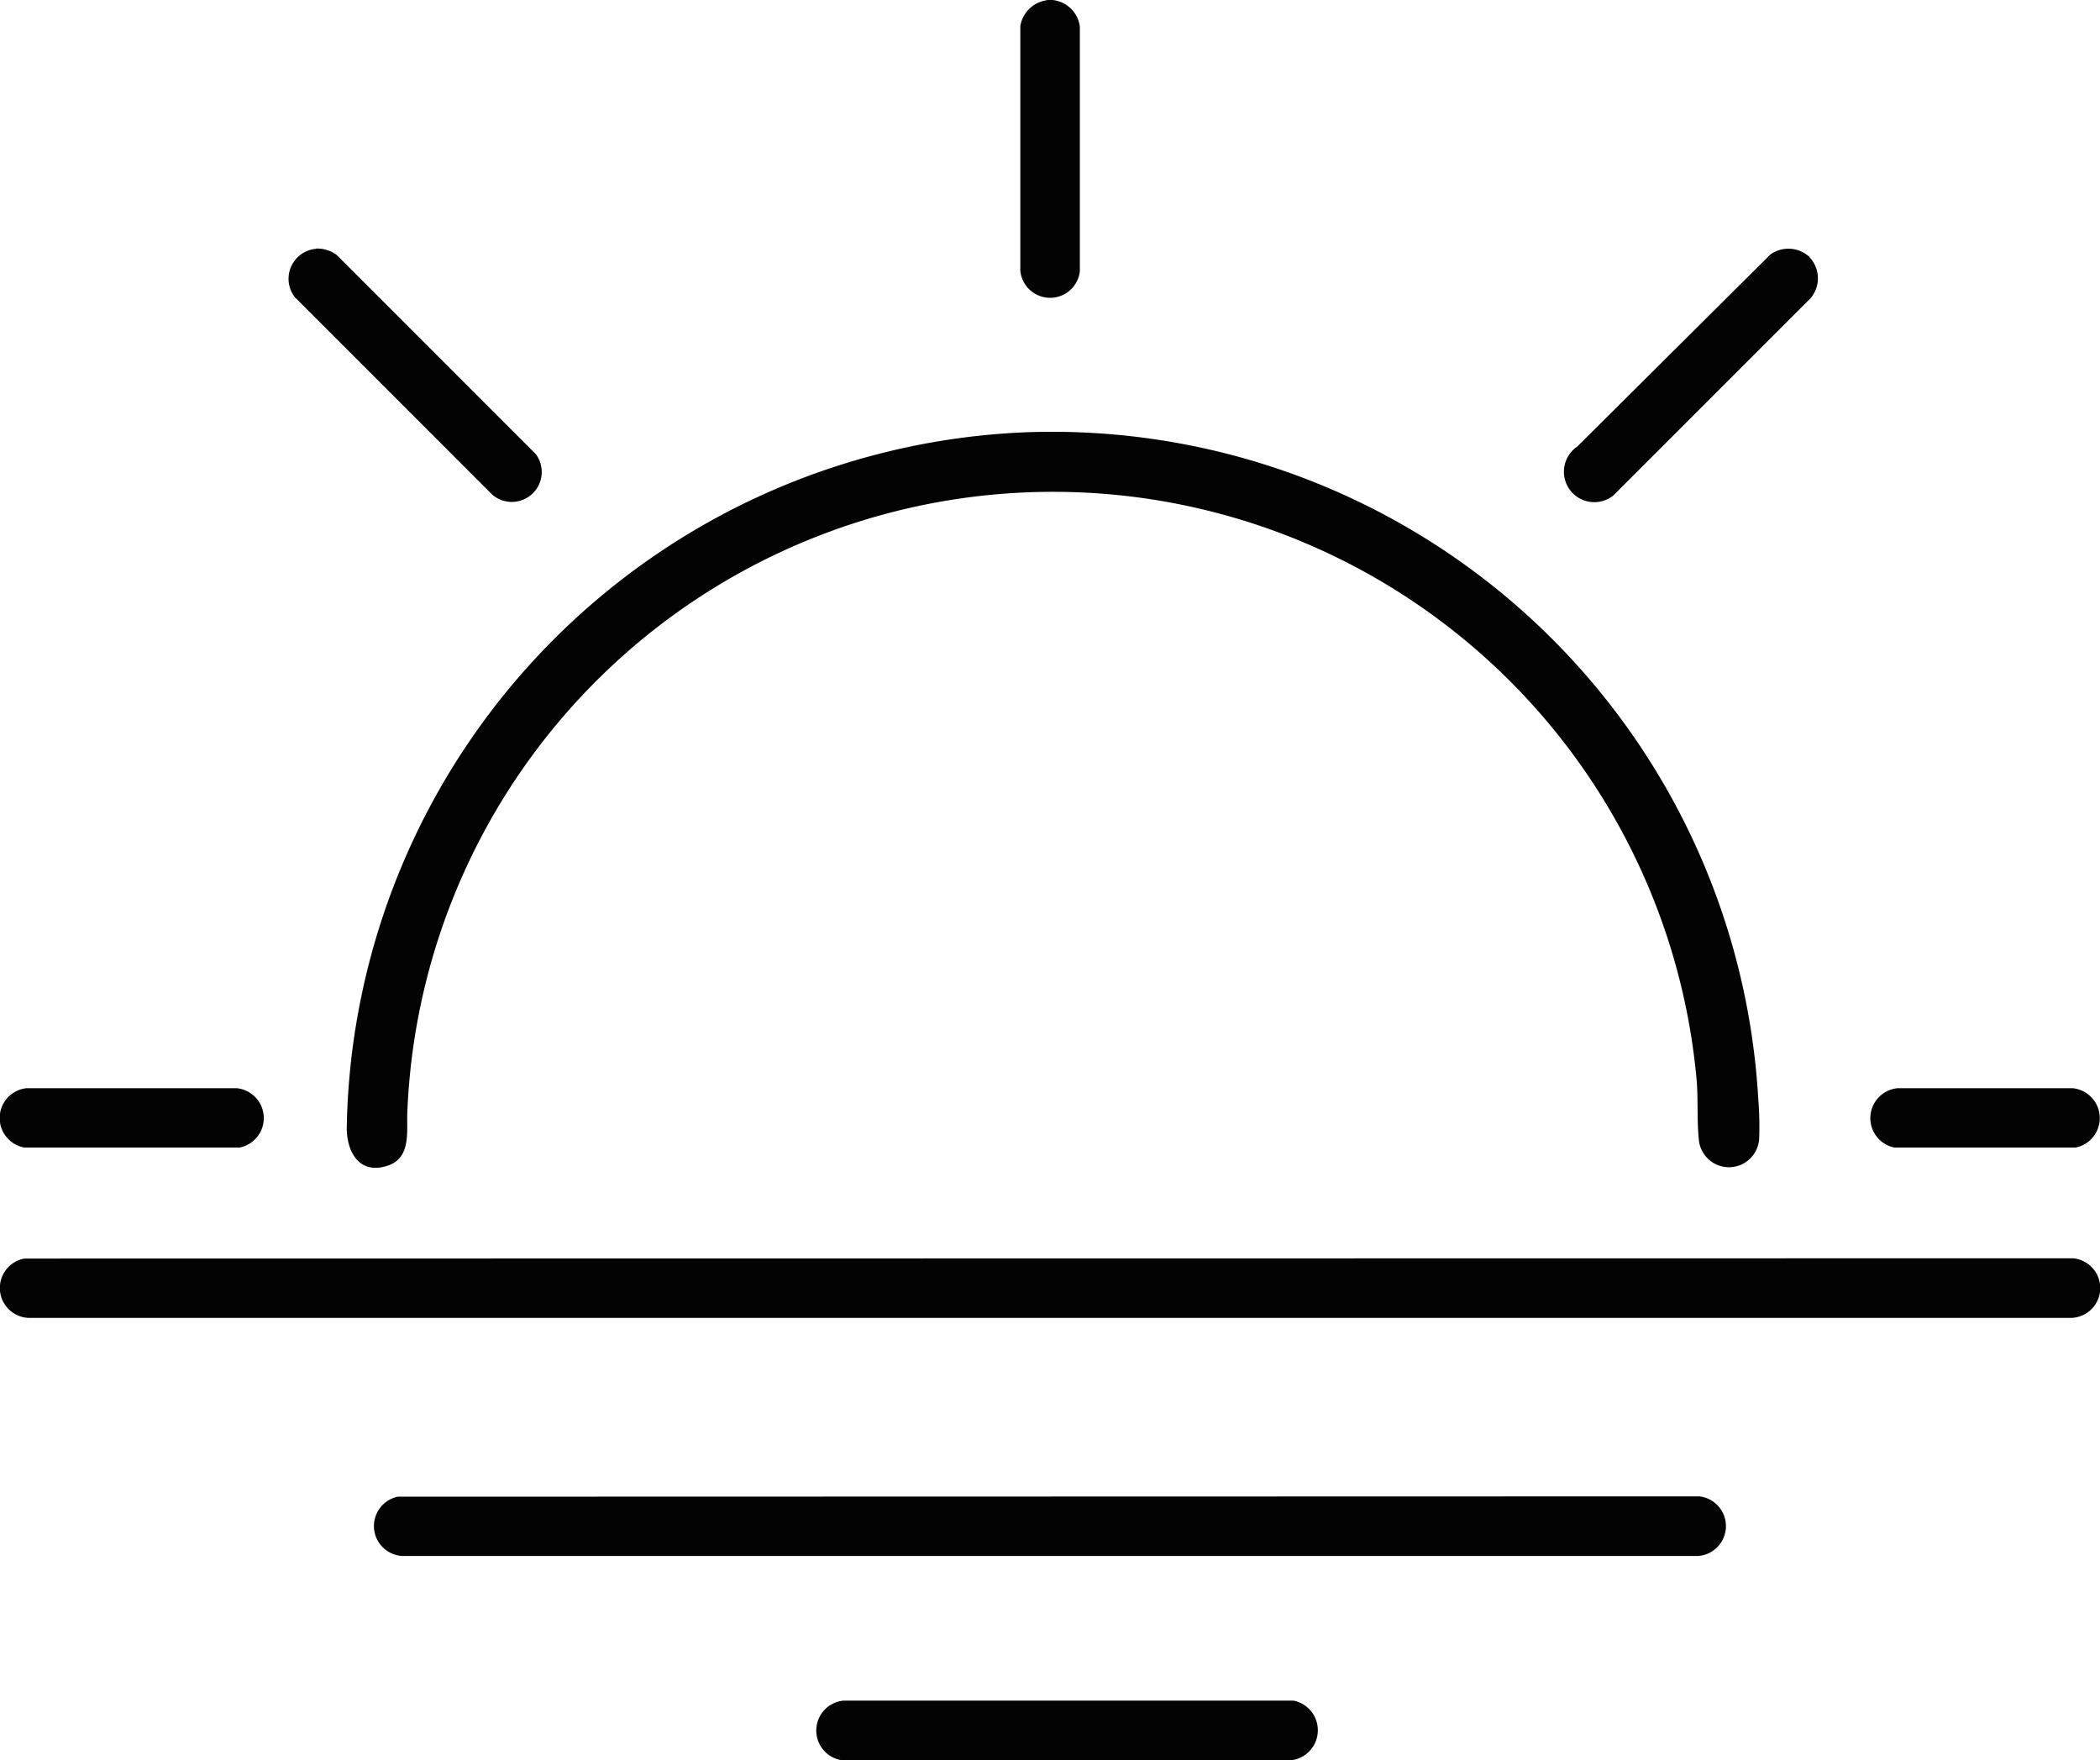
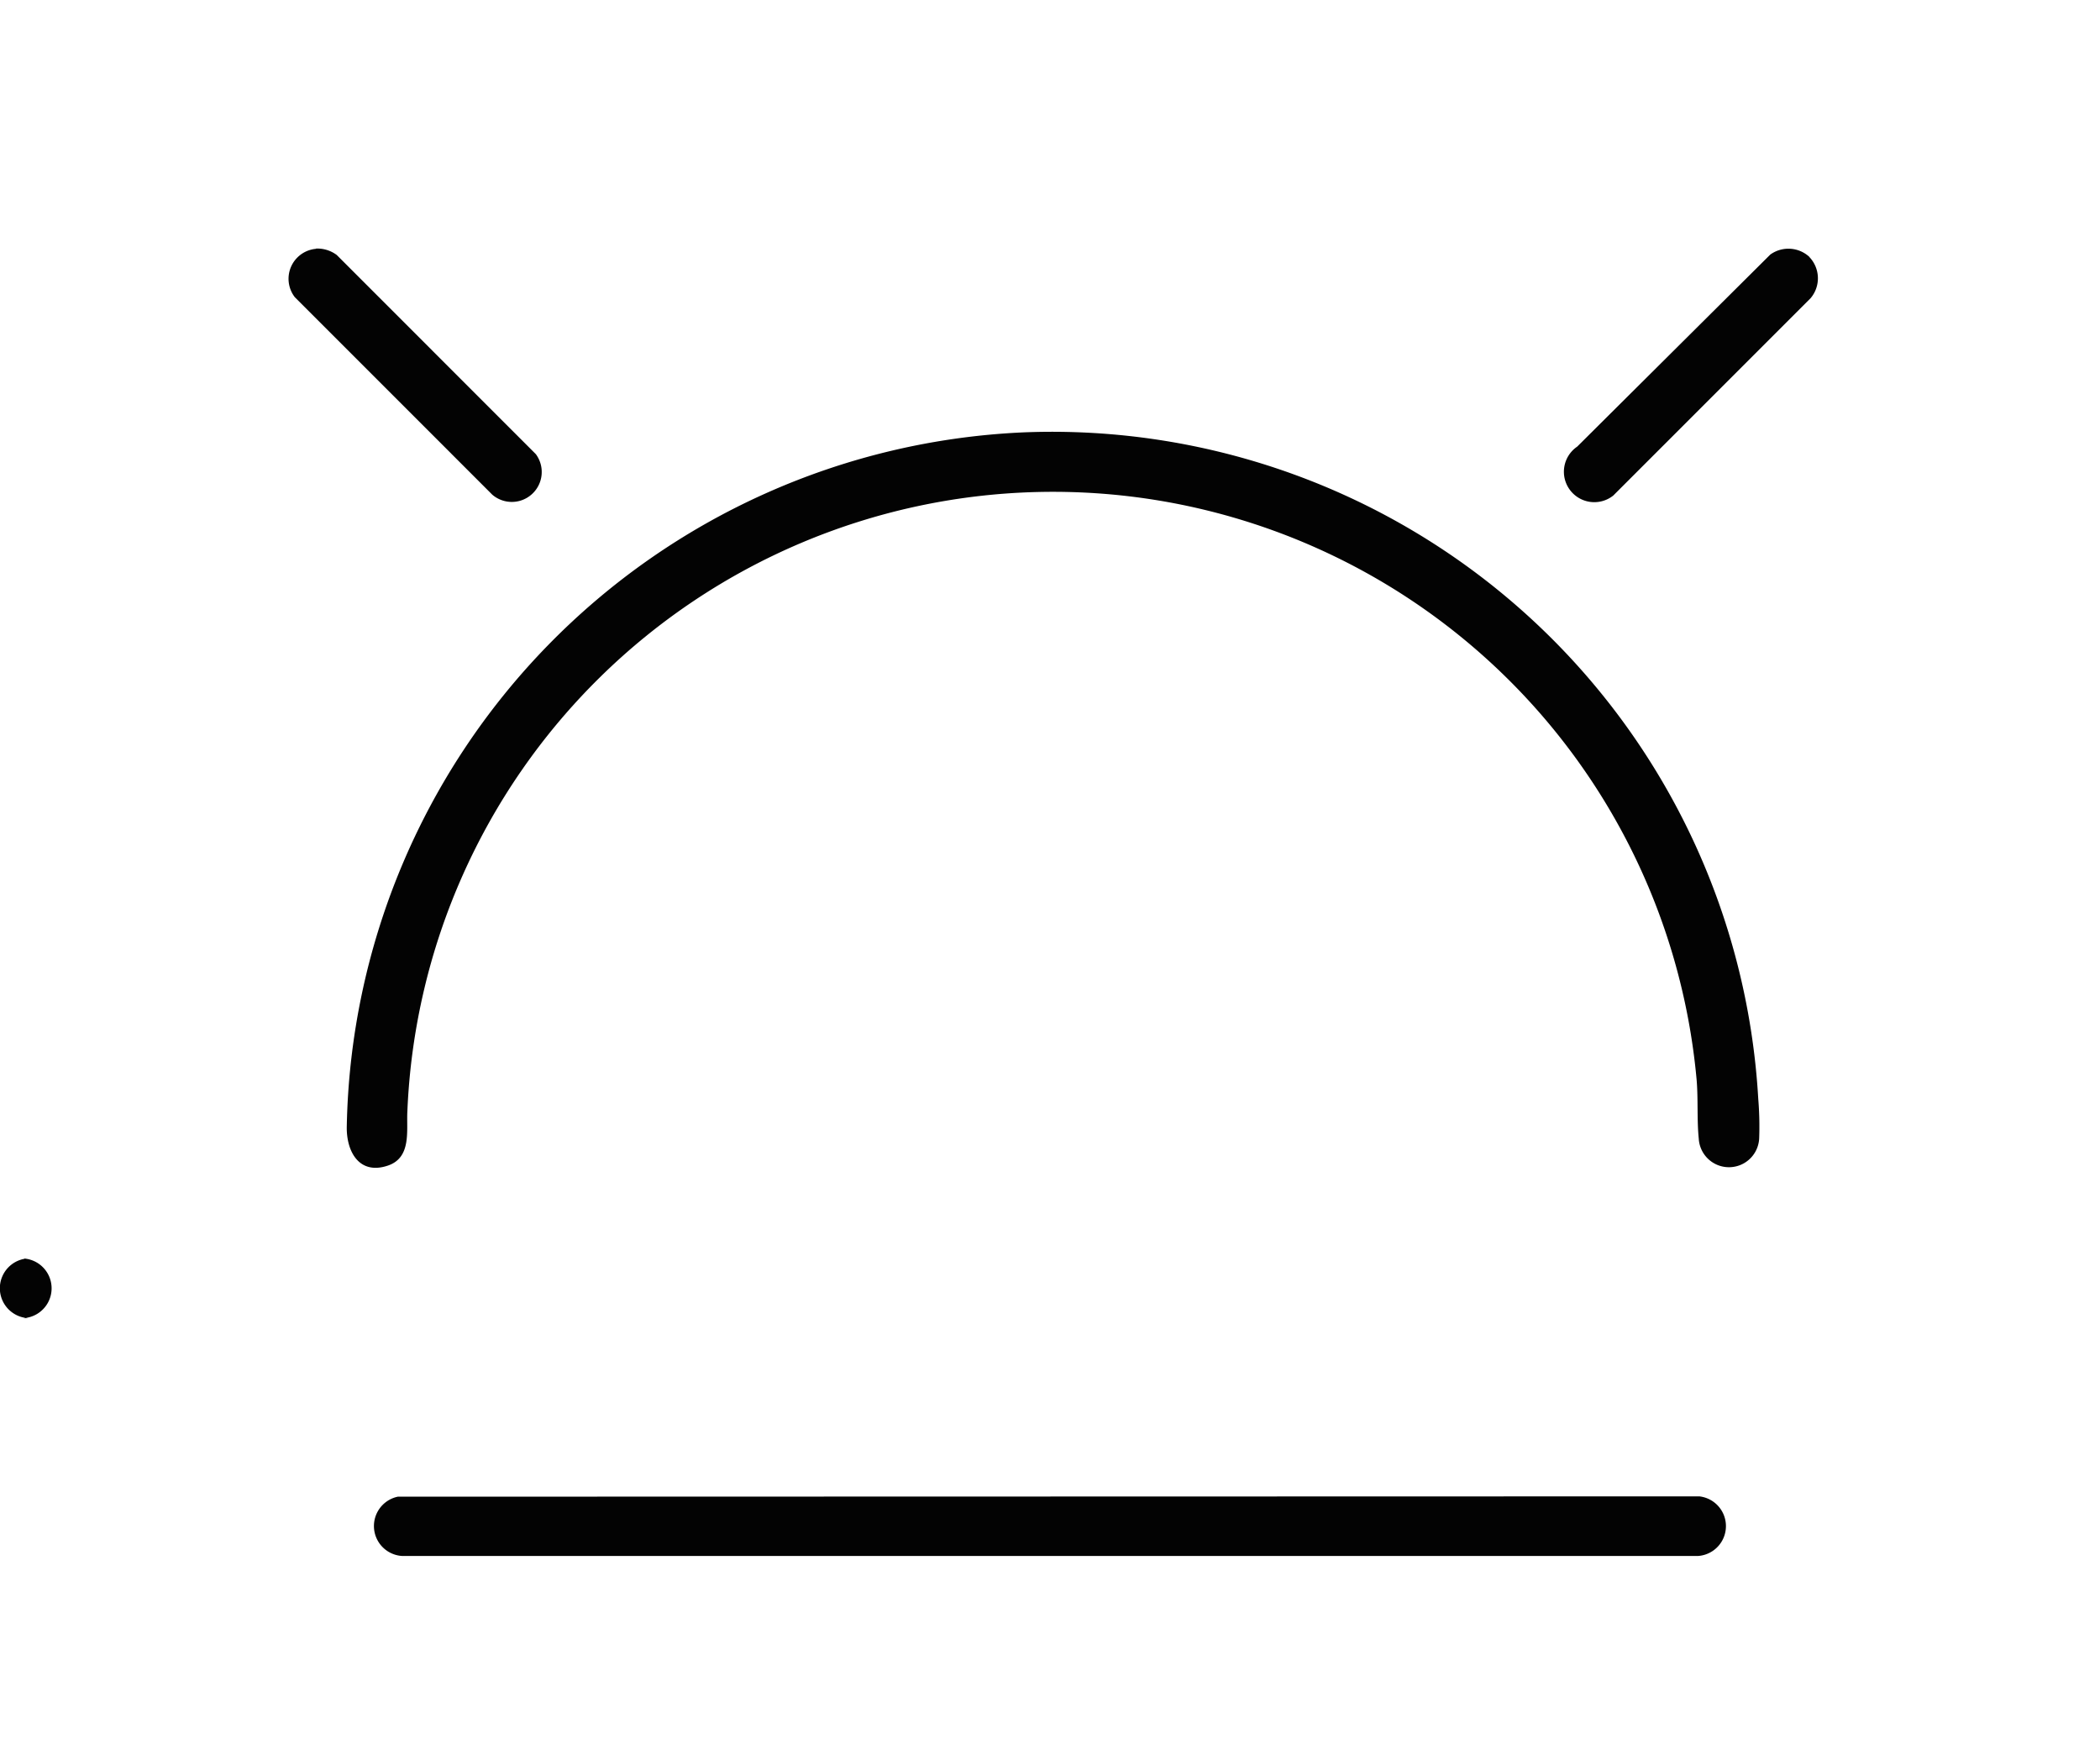
<svg xmlns="http://www.w3.org/2000/svg" id="Grupo_510" data-name="Grupo 510" width="39.363" height="32.99" viewBox="0 0 39.363 32.99">
  <defs>
    <clipPath id="clip-path">
      <rect id="Rectángulo_142" data-name="Rectángulo 142" width="39.363" height="32.99" fill="#030303" />
    </clipPath>
  </defs>
  <g id="Grupo_462" data-name="Grupo 462" transform="translate(0 0)" clip-path="url(#clip-path)">
-     <path id="Trazado_216" data-name="Trazado 216" d="M36.744,0a.573.573,0,0,1,.621.5V5.087a.561.561,0,0,1-1.116-.018V.489a.583.583,0,0,1,.5-.485" transform="translate(-17.124 0)" fill="#030303" />
    <path id="Trazado_217" data-name="Trazado 217" d="M60.173,8.988a.576.576,0,0,1,.026.773l-3.7,3.7a.57.57,0,1,1-.676-.917l3.62-3.6a.58.58,0,0,1,.734.045" transform="translate(-26.26 -4.173)" fill="#030303" />
    <path id="Trazado_218" data-name="Trazado 218" d="M10.762,8.83a.606.606,0,0,1,.389.12l3.732,3.733a.561.561,0,0,1-.817.759l-3.7-3.7a.564.564,0,0,1,.4-.908" transform="translate(-4.839 -4.171)" fill="#030303" />
    <path id="Trazado_219" data-name="Trazado 219" d="M25.02,15.351a13.259,13.259,0,0,1,13.76,12.488,6.332,6.332,0,0,1,.018.732.567.567,0,0,1-1.133.017c-.036-.349-.009-.75-.041-1.114a12.113,12.113,0,0,0-24.165.6c-.02.358.084.868-.366,1.02-.537.181-.779-.263-.77-.731A13.273,13.273,0,0,1,25.02,15.351" transform="translate(-5.823 -7.248)" fill="#030303" />
-     <path id="Trazado_220" data-name="Trazado 220" d="M37.922,61.531H29.476a.563.563,0,0,1,.028-1.116l8.445,0a.566.566,0,0,1-.027,1.114" transform="translate(-13.7 -28.541)" fill="#030303" />
    <path id="Trazado_221" data-name="Trazado 221" d="M13.74,53.165l24.391-.006a.561.561,0,0,1-.019,1.117h-24.3a.562.562,0,0,1-.071-1.112" transform="translate(-6.279 -25.114)" fill="#030303" />
-     <path id="Trazado_222" data-name="Trazado 222" d="M.457,44.705l38.4-.005a.56.56,0,0,1-.02,1.117H.529a.561.561,0,0,1-.072-1.112" transform="translate(0 -21.117)" fill="#030303" />
-     <path id="Trazado_223" data-name="Trazado 223" d="M.5,38.655l3.937,0a.563.563,0,0,1,.058,1.112H.456A.562.562,0,0,1,.5,38.655" transform="translate(-0.001 -18.26)" fill="#030303" />
-     <path id="Trazado_224" data-name="Trazado 224" d="M66.945,38.655l3.3,0a.563.563,0,0,1,.058,1.112H66.9a.563.563,0,0,1,.042-1.109" transform="translate(-31.395 -18.26)" fill="#030303" />
+     <path id="Trazado_222" data-name="Trazado 222" d="M.457,44.705a.56.56,0,0,1-.02,1.117H.529a.561.561,0,0,1-.072-1.112" transform="translate(0 -21.117)" fill="#030303" />
  </g>
</svg>